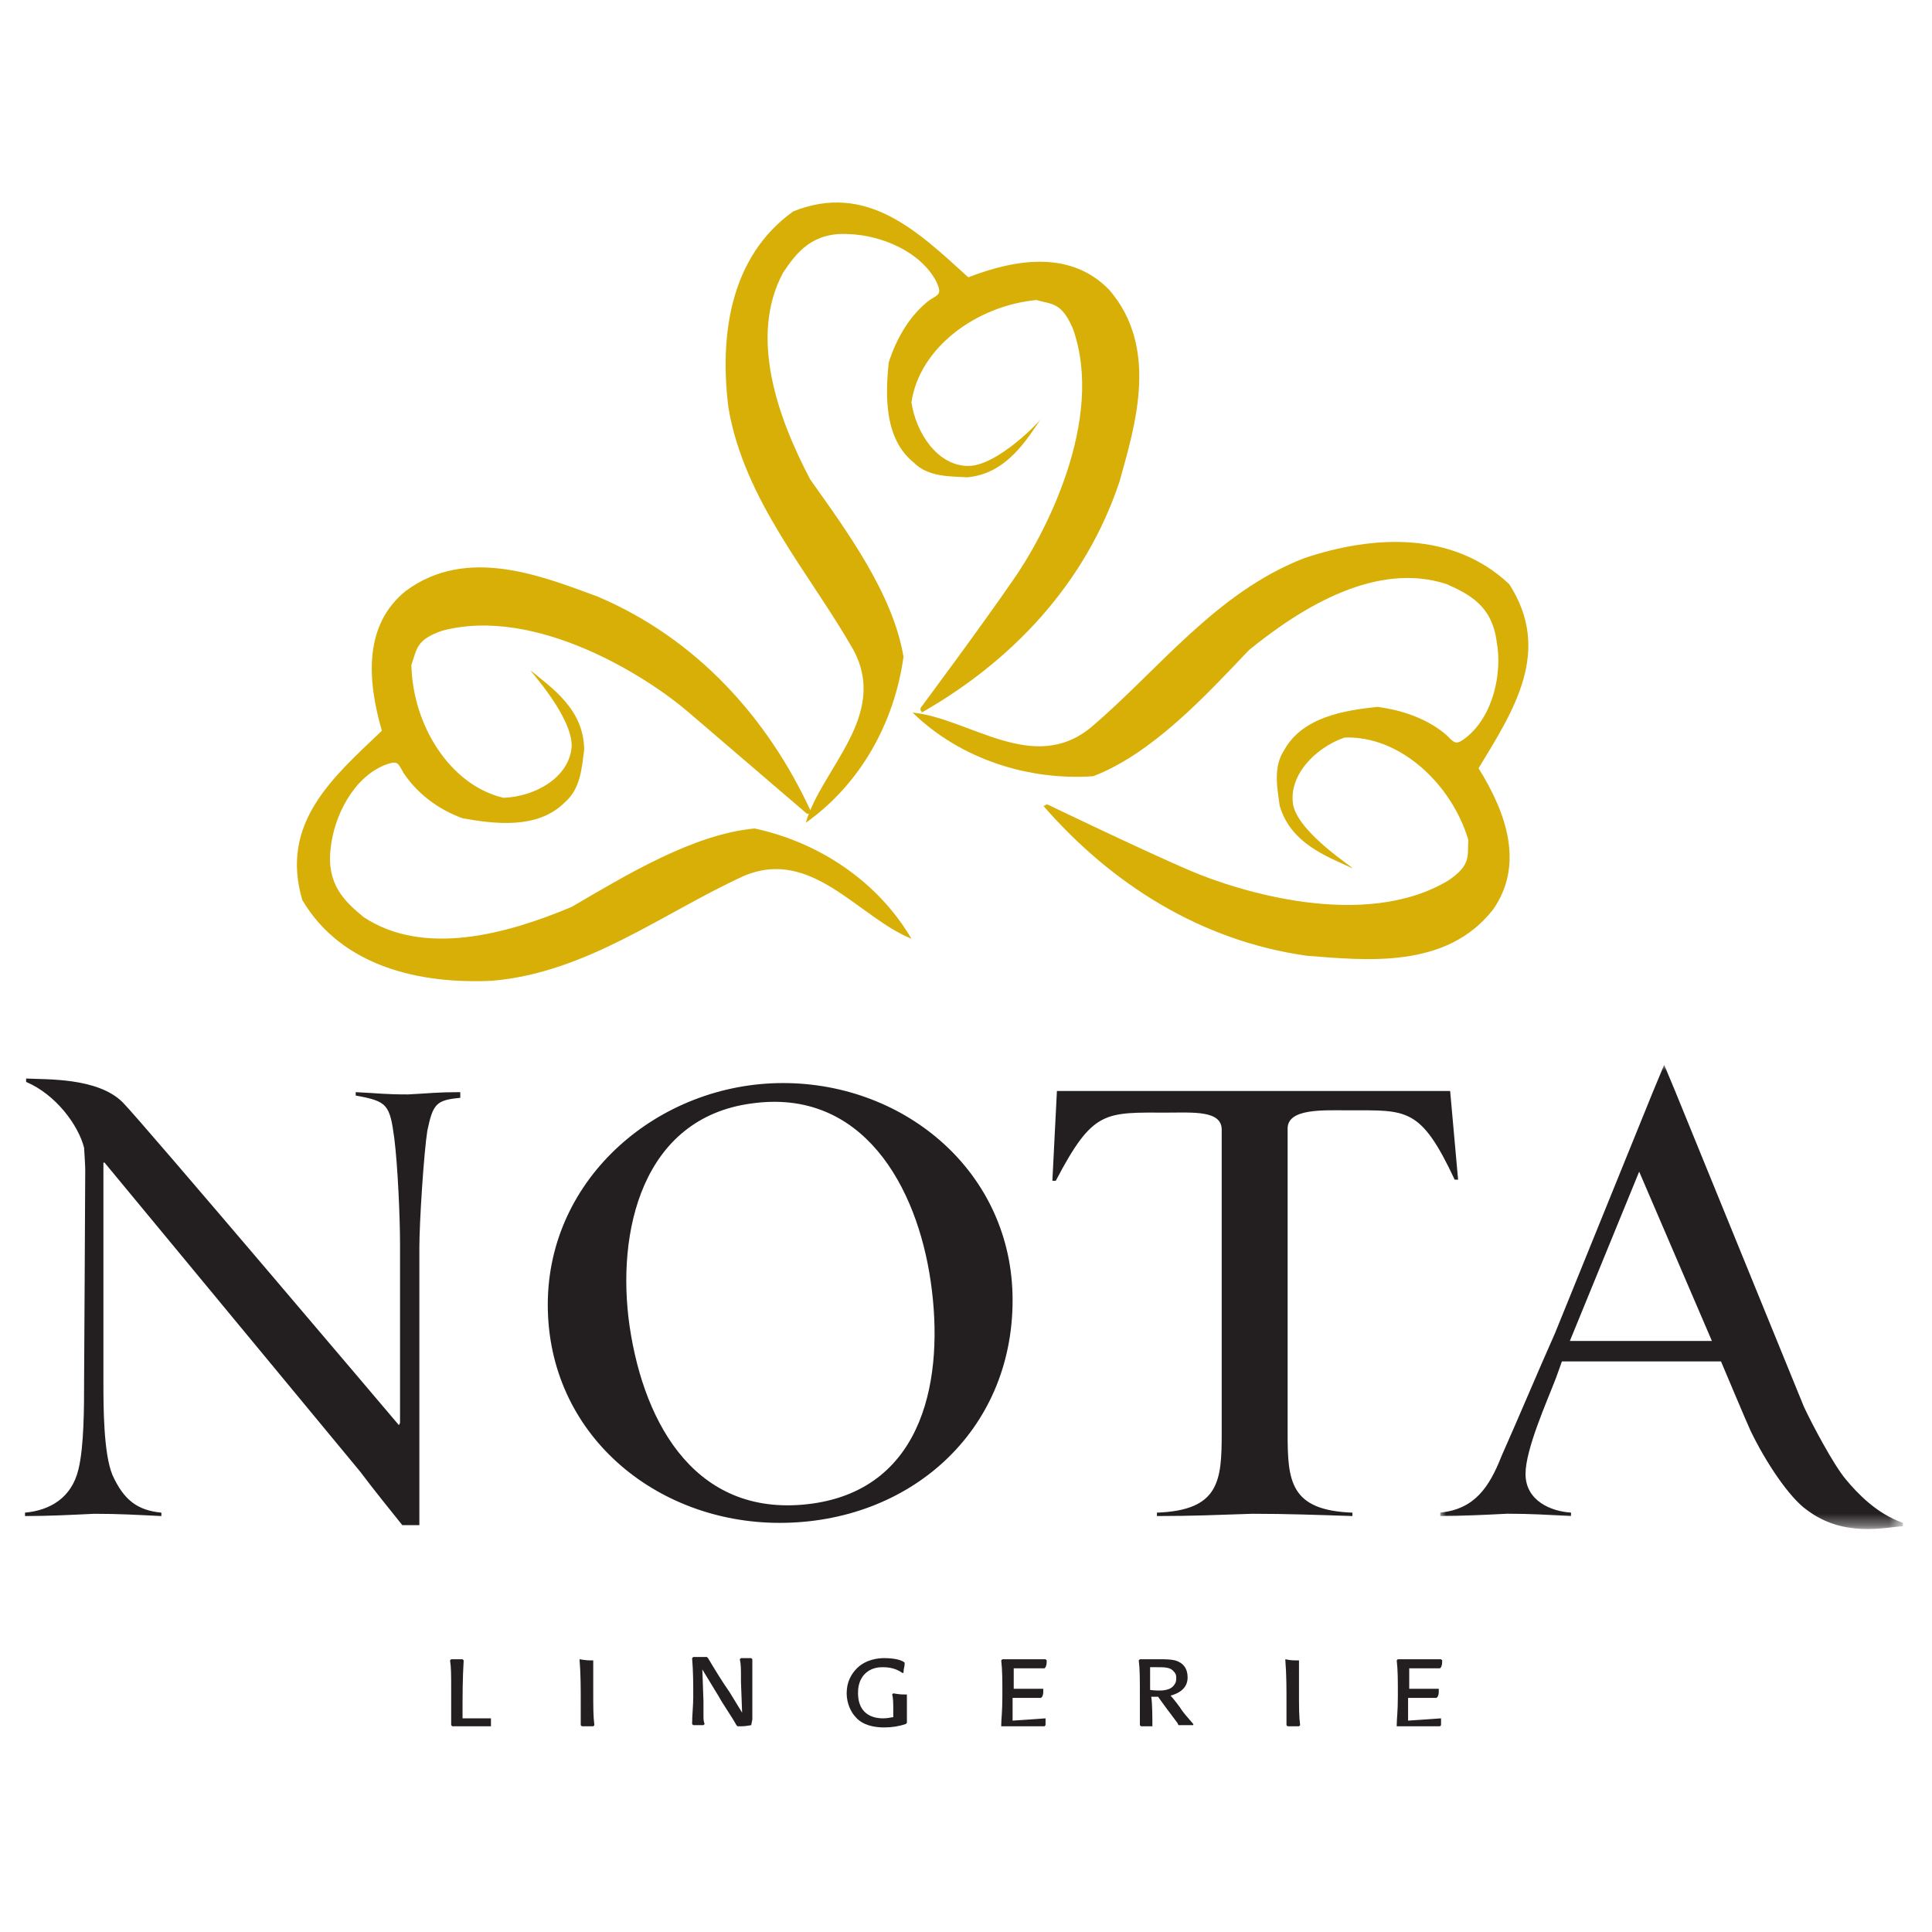
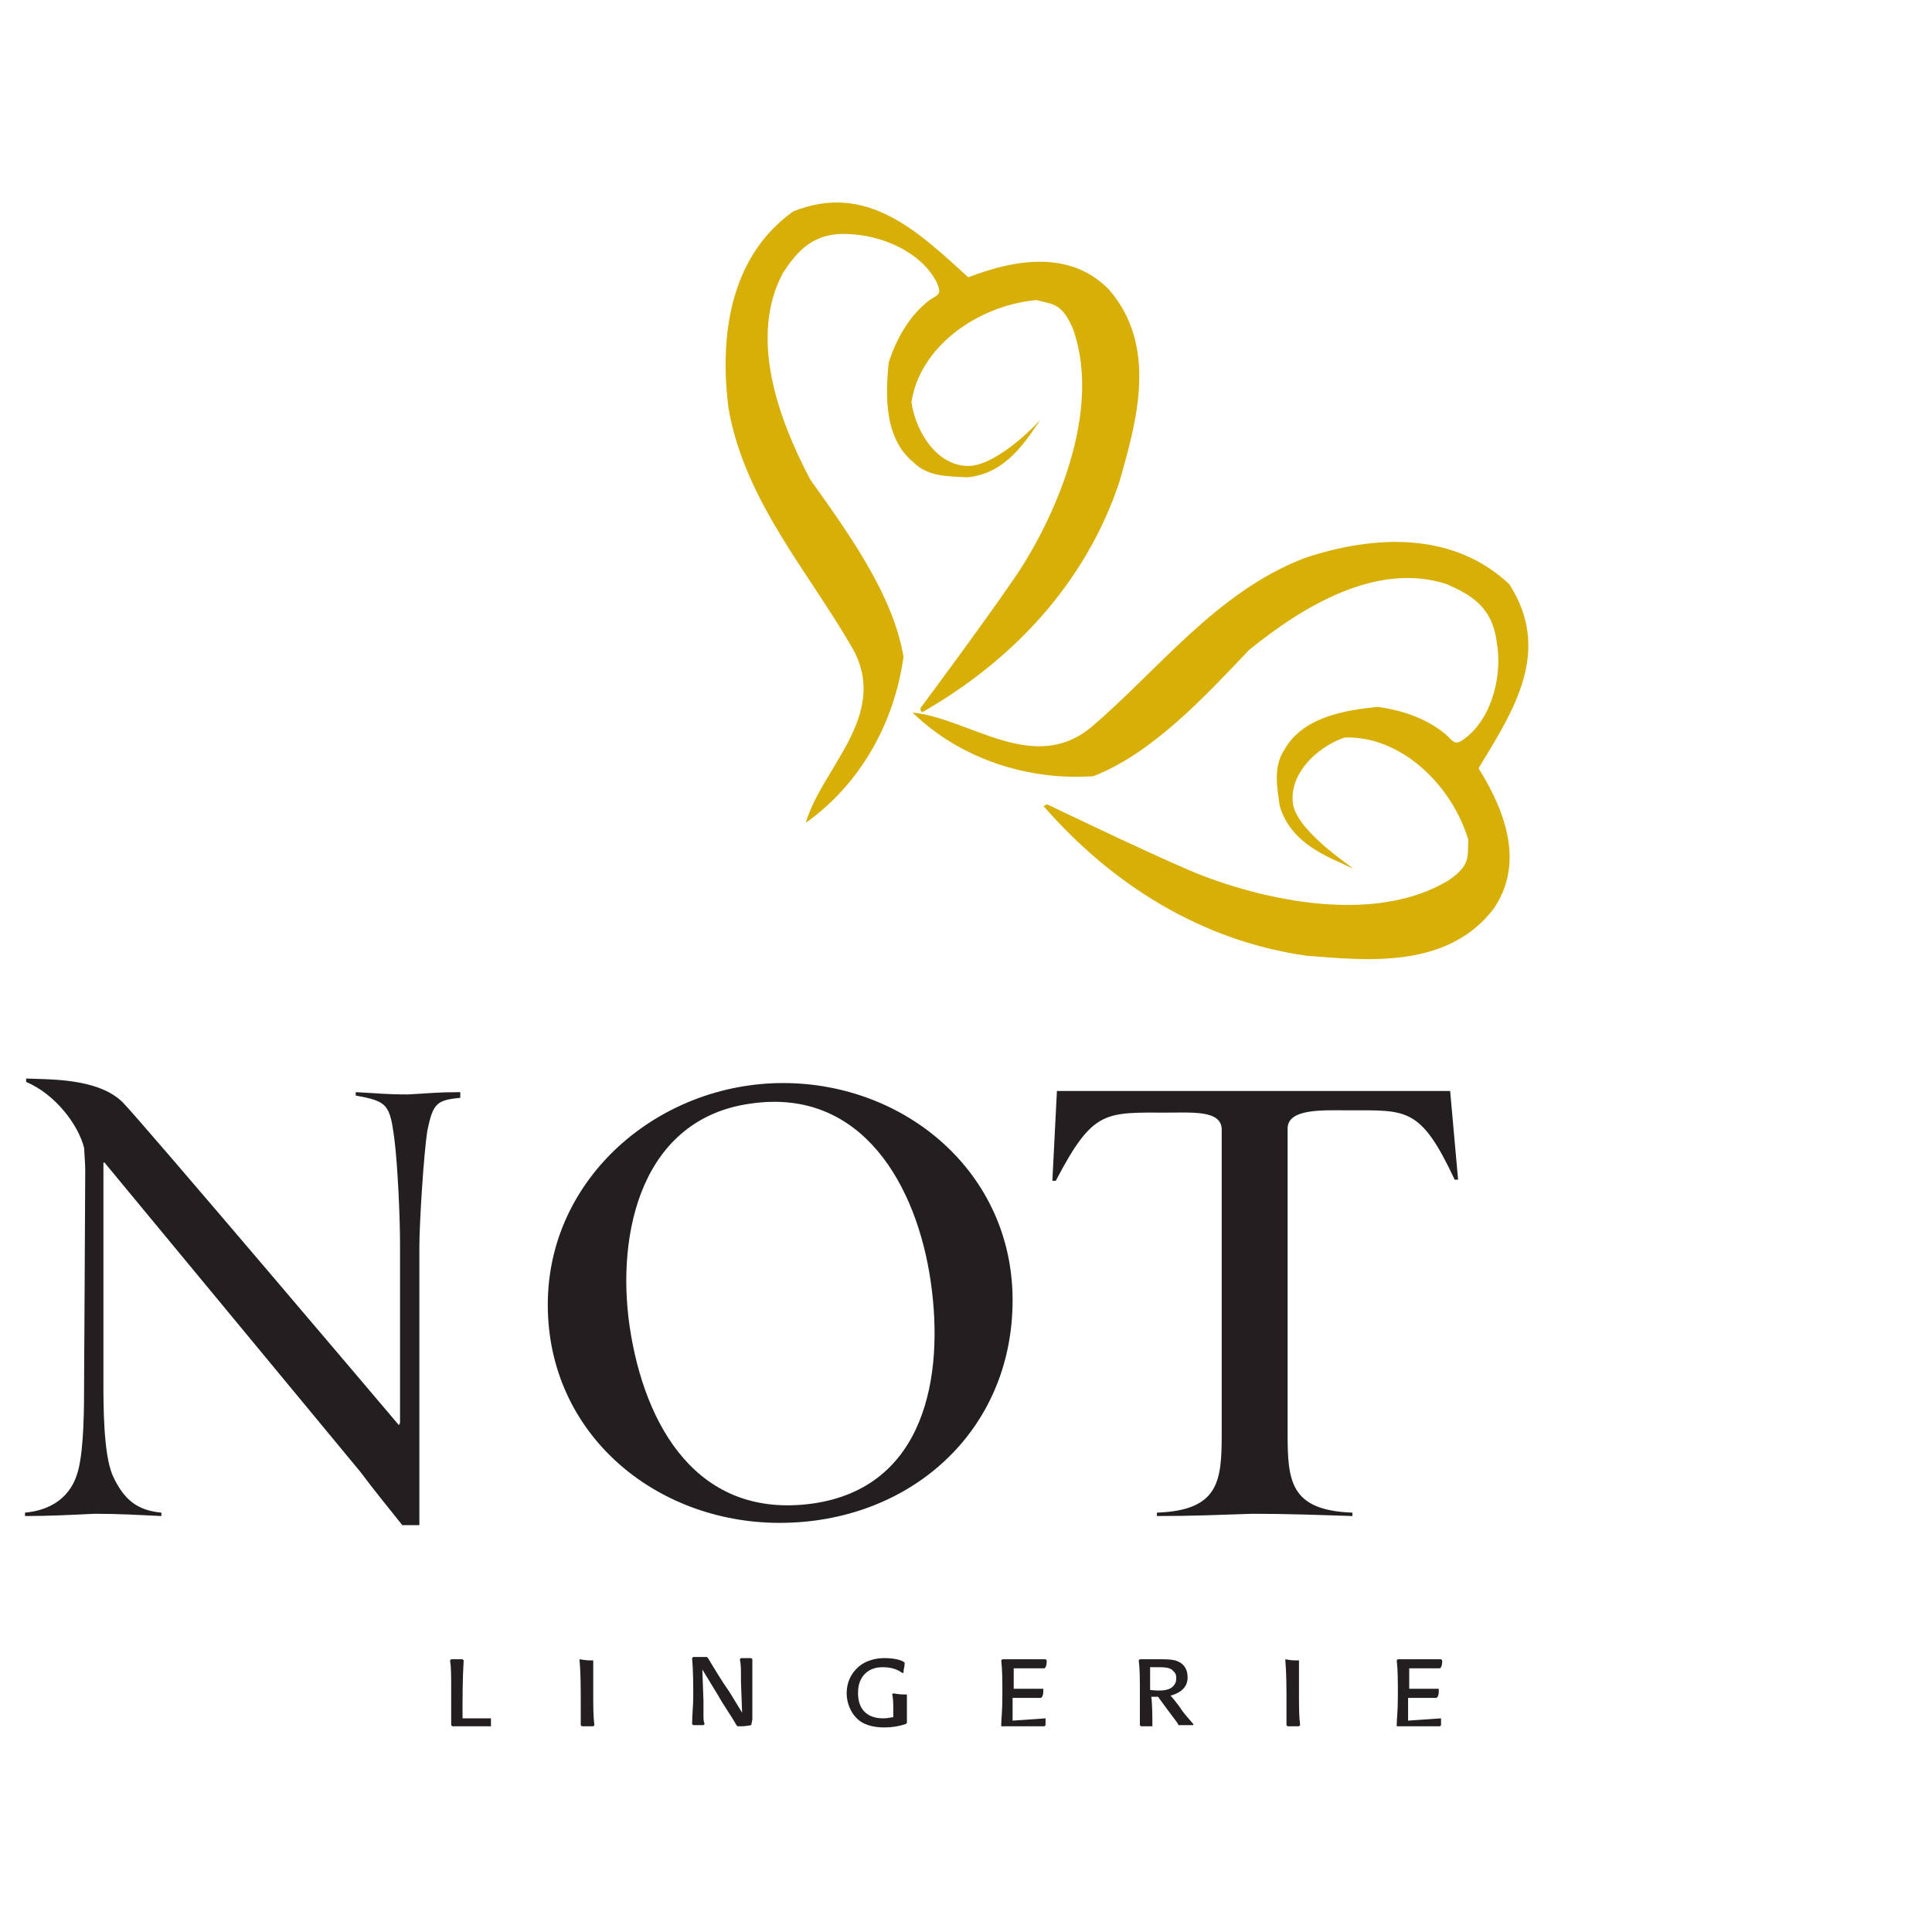
<svg xmlns="http://www.w3.org/2000/svg" version="1.1" id="Layer_1" x="0px" y="0px" viewBox="0 0 170 170" style="enable-background:new 0 0 170 170;" xml:space="preserve">
  <style type="text/css">
	.st0{fill:#D8AF07;}
	.st1{fill:#231F20;}
	.st2{filter:url(#Adobe_OpacityMaskFilter);}
	.st3{fill:#FFFFFF;}
	.st4{mask:url(#b);fill:#231F20;}
</style>
  <title>LOGO</title>
  <g>
    <path class="st0" d="M113.8,70.9c-0.5-2.6,1.9-5.1,4.5-6c4.8-0.2,9.4,4,10.9,9c-0.1,1.4,0.3,2.2-1.8,3.6   c-7.4,4.4-18.5,0.9-22.7-0.9c-4.2-1.8-12.5-5.8-12.5-5.8l-0.2,0c0,0.1-0.1,0.1-0.2,0.1c6,6.9,13.9,11.9,23.2,13.2   c5.2,0.4,12.3,1.2,16.4-4.1c2.7-3.9,1.2-8.4-1.3-12.4c3.1-5.1,6.5-10.3,2.7-16.2c-5-4.7-12-4.3-18-2.3C107,52.1,101.9,59,96,64   c-5.1,4.2-10.7-0.8-15.7-1.3c4.2,4.1,10.2,6,15.9,5.6c5.2-2,9.9-7.1,13.7-11.1c4.8-3.9,11.3-7.8,17.4-5.8c2,0.9,4,1.9,4.4,5.1   c0.5,2.7-0.3,6.5-2.7,8.4c-0.9,0.7-1,0.5-1.7-0.2c-1.6-1.4-3.8-2.2-6.1-2.5c-2.9,0.3-6.6,0.9-8.2,3.8c-1,1.5-0.6,3.4-0.4,4.9   c1,3.4,4.3,4.5,6.4,5.5C119.2,76.4,114.4,73.4,113.8,70.9" />
    <path class="st0" d="M85.2,41c-2.7,0-4.6-2.9-5-5.6c0.7-4.8,5.7-8.5,11-9c1.4,0.4,2.2,0.2,3.2,2.5c2.9,8.1-2.6,18.4-5.3,22.2   C86.5,54.9,81,62.3,81,62.3l0,0.2c0.1,0.1,0.1,0.1,0.1,0.2c7.9-4.5,14.4-11.3,17.4-20.3c1.4-5,3.5-11.8-0.9-16.9   c-3.3-3.4-8-2.8-12.4-1.1c-4.4-4-8.9-8.4-15.4-5.8c-5.6,4-6.5,11-5.7,17.3c1.4,8.2,7.2,14.6,11,21.3c3.1,5.8-2.8,10.4-4.2,15.2   c4.8-3.4,7.8-8.8,8.6-14.6c-0.9-5.5-5-11.1-8.2-15.6c-2.9-5.5-5.4-12.6-2.4-18.2c1.2-1.8,2.6-3.6,5.8-3.4c2.8,0.1,6.3,1.5,7.7,4.2   c0.5,1.1,0.2,1.1-0.6,1.6c-1.7,1.3-2.9,3.3-3.6,5.5c-0.3,2.9-0.4,6.7,2.2,8.8c1.3,1.3,3.2,1.2,4.7,1.3c3.5-0.3,5.3-3.4,6.6-5.3   C91.7,36.9,87.8,41,85.2,41" />
-     <path class="st0" d="M50.3,65.7c-0.2,2.7-3.2,4.4-6,4.5c-4.7-1.1-8-6.4-8.1-11.7c0.5-1.4,0.4-2.2,2.7-3c8.3-2.2,18.1,4.1,21.6,7.1   s10.5,9,10.5,9l0.2,0c0.1-0.1,0.2-0.1,0.2-0.1c-3.8-8.3-10.1-15.3-18.8-19c-4.9-1.8-11.5-4.5-16.9-0.5c-3.7,3-3.4,7.8-2.1,12.3   c-4.3,4.1-9,8.1-7,14.9c3.5,5.9,10.4,7.4,16.7,7.1c8.3-0.7,15.1-6,22.1-9.2c6-2.6,10.1,3.6,14.8,5.5c-3-5.1-8.2-8.5-13.8-9.7   C61,73.4,55.1,77,50.3,79.8c-5.7,2.4-13,4.4-18.3,0.9c-1.7-1.4-3.3-2.9-2.9-6.1c0.3-2.8,2-6.2,4.8-7.3c1.1-0.4,1.1-0.2,1.6,0.7   c1.2,1.8,3,3.2,5.2,4c2.8,0.5,6.6,1,9-1.4c1.4-1.2,1.5-3.1,1.7-4.6c0-3.6-2.9-5.5-4.7-7C46.6,59,50.4,63.1,50.3,65.7" />
    <path class="st1" d="M7.5,102.9c0-0.4-0.1-1.8-0.1-1.9c-0.5-2-2.5-4.7-5.1-5.8v-0.3c1.8,0.1,6.3-0.1,8.5,2.1   c1.6,1.6,24.3,28.4,24.3,28.4l0.1-0.2v-15.7c0-2.4-0.2-6.9-0.5-9.3c-0.4-3-0.6-3.3-3.4-3.8v-0.3c2.1,0.1,2.5,0.2,4.6,0.2   c2-0.1,2.5-0.2,4.6-0.2v0.5c-2.1,0.2-2.4,0.5-2.9,2.9c-0.3,1.9-0.7,8-0.7,10.3v24.4h-1.5c-1.2-1.5-2.5-3.1-3.7-4.7L9.2,102.3H9.1   v19.3c0,2.1,0,6.3,0.8,8.2c1,2.2,2.2,3.1,4.3,3.3v0.3c-2.1-0.1-3.7-0.2-5.9-0.2c-2.1,0.1-4,0.2-6.1,0.2v-0.3   c2.2-0.2,4.1-1.3,4.7-3.8c0.5-2,0.5-5.6,0.5-7.8C7.4,121.6,7.5,104,7.5,102.9 M55.4,116.7c1.3,8.8,6,17,16.1,15.6   c9.9-1.4,11.6-11.2,10.4-19.5c-1.2-8.4-6-17.1-15.8-15.7C56.5,98.4,54.2,108.4,55.4,116.7 M48.2,114.8c0-11.2,9.8-19.5,20.7-19.5   c10.8,0,20.2,7.9,20.2,19.1c0,11.6-9.1,19.6-20.5,19.6C57.7,134,48.2,126.2,48.2,114.8 M128.3,103.8H128c-3-6.4-4.2-6.1-9.3-6.1   c-2.2,0-5.4-0.2-5.4,1.6v26.8c0,4.2,0.2,6.8,5.7,7v0.3c-3.1-0.1-5.7-0.2-8.8-0.2c-3,0.1-5.3,0.2-8.4,0.2v-0.3   c5.5-0.2,5.7-2.8,5.7-7V99.4c0-1.7-2.5-1.5-4.7-1.5c-5.6,0-6.6-0.3-9.9,6h-0.3L93,96h34.6L128.3,103.8L128.3,103.8z" />
    <g transform="translate(119.434 72.795)">
      <defs>
        <filter id="Adobe_OpacityMaskFilter" filterUnits="userSpaceOnUse" x="7.3" y="20.9" width="40.7" height="40.8">
          <feColorMatrix type="matrix" values="1 0 0 0 0  0 1 0 0 0  0 0 1 0 0  0 0 0 1 0" />
        </filter>
      </defs>
      <mask maskUnits="userSpaceOnUse" x="7.3" y="20.9" width="40.7" height="40.8" id="b">
        <g class="st2">
-           <path id="a" class="st3" d="M48.1,61.8V20.9H7.3v40.8H48.1z" />
-         </g>
+           </g>
      </mask>
-       <path class="st4" d="M31.2,45.2l-6.4-14.9l-6.1,14.9H31.2z M34.6,53.1C34.4,52.7,32,47,32,47H18l-0.5,1.4    c-0.8,2.1-2.7,6.3-2.7,8.5c0,2.4,2.3,3.3,4,3.4v0.3c-2.1-0.1-3.5-0.2-5.6-0.2c-2,0.1-3.9,0.2-5.9,0.2v-0.3c3-0.3,4.3-2.2,5.4-5    c1.6-3.6,3.1-7.2,4.7-10.8L26,23.3l1-2.4l1,2.4L39.3,51c0.7,1.5,2.6,5.1,3.7,6.4c1,1.2,2.7,3,5,3.8v0.3c-1.6,0.1-5.2,1-8.4-1.4    C38,59,35.9,55.8,34.6,53.1L34.6,53.1z" />
    </g>
    <path class="st1" d="M43.2,151.2c0,0.3,0,0.4,0,0.6l0,0.1c-1.6,0-1.7,0-3.4,0l-0.1-0.1c0-0.7,0-1.7,0-3.1c0-1.3,0-2-0.1-2.6   l0.1-0.1c0.5,0,0.6,0,1,0l0.1,0.1c-0.1,1.5-0.1,3.5-0.1,3.7c0,0.6,0,1,0,1.4C41.6,151.2,41.9,151.2,43.2,151.2L43.2,151.2   L43.2,151.2z M52.2,146.1c0,0.6,0,1.2,0,2.6c0,1.6,0,2.3,0.1,3.1l-0.1,0.1c-0.4,0-0.5,0-1,0l-0.1-0.1c0-0.5,0-0.9,0-2   c0-1.2,0-2.5-0.1-3.7l0-0.1C51.6,146.1,51.7,146.1,52.2,146.1L52.2,146.1L52.2,146.1z M66.1,151.8L66.1,151.8   c-0.6,0.1-0.6,0.1-1.2,0.1l-0.1-0.1c-0.5-0.9-1.1-1.7-1.6-2.6l-1.4-2.3l0.1,2.8c0,0.4,0,0.7,0,1c0,0.7,0,0.7,0.1,1l-0.1,0.1   c-0.4,0-0.4,0-0.9,0l-0.1-0.1c0-0.8,0.1-1.6,0.1-2.4c0-1.1,0-2.2-0.1-3.4l0.1-0.1c0.6,0,0.7,0,1.2,0l0.1,0.1c0.6,1,1.2,2,1.9,3   l1.1,1.8l-0.1-2.7c0-1.3,0-1.5-0.1-2l0.1-0.1c0.4,0,0.5,0,0.9,0l0.1,0.1c0,1,0,2,0,3c0,0.8,0,1.6,0,2.3L66.1,151.8L66.1,151.8z    M79.8,149.1c0,0.7,0,1.3,0,1.8c0,0.3,0,0.5,0,0.7l-0.1,0.1c-0.6,0.2-1.2,0.3-1.9,0.3c-0.9,0-1.9-0.2-2.5-0.9   c-0.4-0.4-0.8-1.2-0.8-2.1c0-1,0.4-1.7,0.9-2.2c0.8-0.8,1.9-0.9,2.4-0.9c1,0,1.6,0.2,1.8,0.4l0,0.1c0,0.3-0.1,0.4-0.1,0.8l-0.1,0   c-0.3-0.2-0.8-0.5-1.7-0.5c-0.3,0-1.1,0-1.7,0.7c-0.5,0.6-0.5,1.3-0.5,1.6c0,1.4,0.8,2.2,2.2,2.2c0.5,0,0.7-0.1,0.9-0.1l0-0.6   c0-0.6,0-1.1-0.1-1.4l0.1-0.1C79.2,149.1,79.3,149.1,79.8,149.1L79.8,149.1L79.8,149.1z M92,151.2c0,0.3,0,0.3,0,0.6l-0.1,0.1   c-1.8,0-2,0-3.8,0l0-0.1c0-0.6,0.1-1.1,0.1-2.6c0-1.4,0-2.2-0.1-3.1l0.1-0.1c1.8,0,2.1,0,3.8,0l0.1,0.1c0,0.2,0,0.4-0.1,0.6   l-0.1,0.1c-1.2,0-1.6,0-2.7,0c0,0.8,0,1,0,1.8c1.1,0,1.5,0,2.6,0l0,0.1c0,0.3,0,0.4-0.1,0.6l-0.1,0.1c-1.1,0-1.3,0-2.5,0   c0,1,0,1.2,0,2C90.5,151.3,90.8,151.3,92,151.2L92,151.2L92,151.2z M103.2,148.4c0.2-0.2,0.3-0.4,0.3-0.7c0-0.2,0-0.4-0.2-0.6   c-0.3-0.4-0.8-0.4-1.5-0.4c-0.1,0-0.3,0-0.6,0c0,1,0,1.1,0,2C102,148.8,102.8,148.8,103.2,148.4L103.2,148.4z M101.4,151.9   c-0.5,0-0.5,0-1,0l-0.1-0.1c0-0.8,0-1.6,0-2.4c0-1.8,0-2.5-0.1-3.3l0.1-0.1h1.7c0.5,0,1,0,1.4,0.1c0.7,0.2,1.1,0.7,1.1,1.5   c0,0.7-0.4,1.3-1.5,1.6c0.2,0.2,0.9,1.1,1,1.3c0.3,0.4,0.4,0.5,1,1.2l0,0.1c-0.2,0-0.4,0-0.6,0c-0.2,0-0.4,0-0.6,0l-0.1,0l-0.1-0.2   c-0.3-0.4-0.6-0.8-0.9-1.2c-0.5-0.7-0.6-0.8-0.8-1.1c-0.3,0-0.3,0-0.6,0C101.4,149.9,101.4,151.2,101.4,151.9L101.4,151.9   L101.4,151.9z M114.3,146.1c0,0.6,0,1.2,0,2.6c0,1.6,0,2.3,0.1,3.1l-0.1,0.1c-0.4,0-0.5,0-1,0l-0.1-0.1c0-0.5,0-0.9,0-2   c0-1.2,0-2.5-0.1-3.7l0-0.1C113.6,146.1,113.7,146.1,114.3,146.1L114.3,146.1L114.3,146.1z M126.8,151.2c0,0.3,0,0.3,0,0.6   l-0.1,0.1c-1.8,0-2,0-3.8,0l0-0.1c0-0.6,0.1-1.1,0.1-2.6c0-1.4,0-2.2-0.1-3.1l0.1-0.1c1.8,0,2.1,0,3.8,0l0.1,0.1   c0,0.2,0,0.4-0.1,0.6l-0.1,0.1c-1.2,0-1.6,0-2.7,0c0,0.8,0,1,0,1.8c1.1,0,1.5,0,2.6,0l0,0.1c0,0.3,0,0.4-0.1,0.6l-0.1,0.1   c-1.1,0-1.3,0-2.5,0c0,1,0,1.2,0,2C125.3,151.3,125.5,151.3,126.8,151.2L126.8,151.2L126.8,151.2z" />
  </g>
</svg>